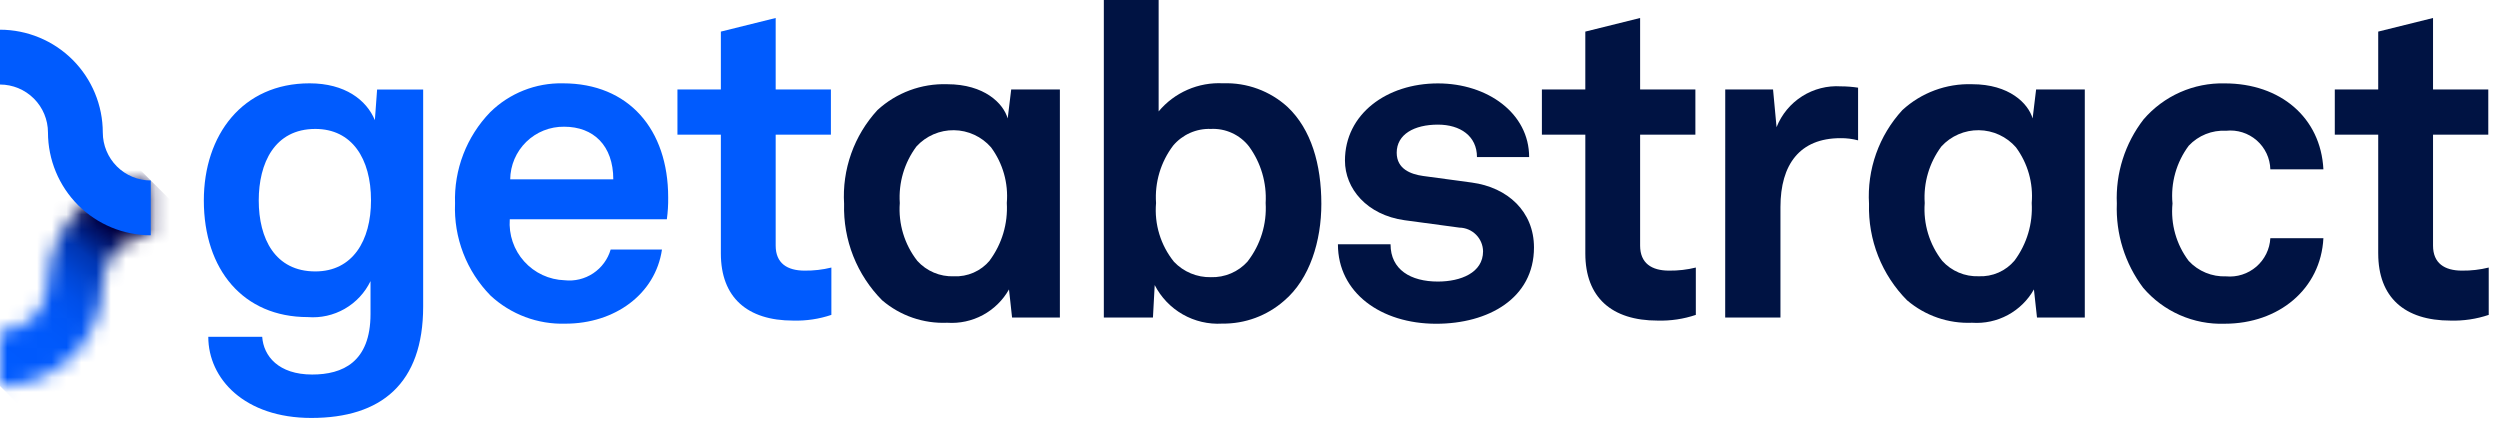
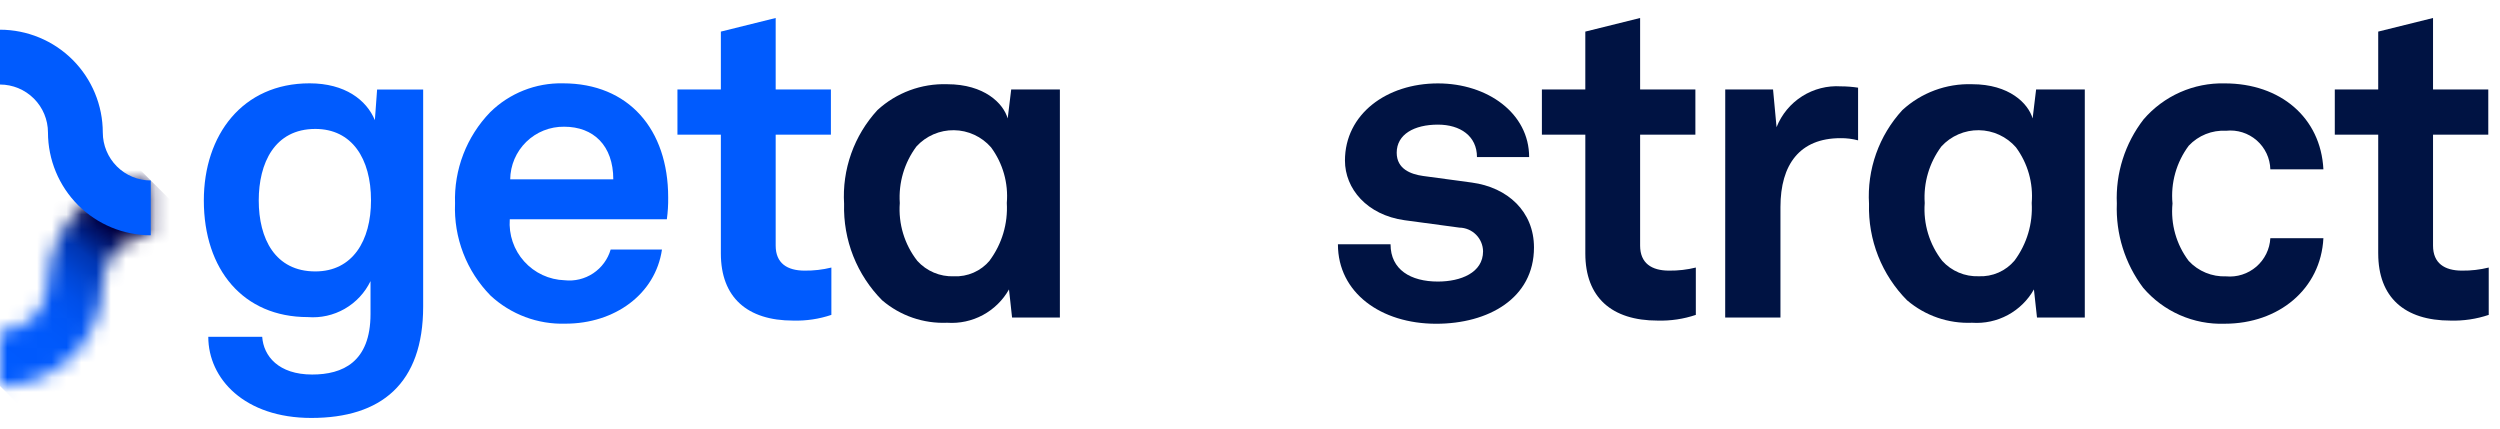
<svg xmlns="http://www.w3.org/2000/svg" width="169" height="29" viewBox="0 0 169 29" fill="none">
  <g clip-path="url(#clip0_1108_5351)">
    <path d="M14.078 22.768H17.725C17.814 24.068 18.825 25.318 21.104 25.318C23.15 25.318 25.047 24.489 25.047 21.227V19.004C24.668 19.79 24.06 20.442 23.303 20.876C22.546 21.31 21.676 21.505 20.806 21.435C16.448 21.435 13.779 18.235 13.779 13.548C13.779 9.13 16.388 5.633 20.924 5.633C23.324 5.633 24.777 6.76 25.341 8.123L25.492 6.053H28.606V20.723C28.606 25.94 25.76 28.253 21.046 28.253C16.54 28.253 14.08 25.614 14.08 22.768M25.08 13.548C25.08 10.703 23.78 8.716 21.316 8.716C18.558 8.716 17.491 11.028 17.491 13.548C17.491 16.127 18.591 18.348 21.316 18.348C23.835 18.348 25.08 16.273 25.08 13.548Z" fill="#005BFE" />
    <path d="M33.161 19.982C32.356 19.163 31.728 18.188 31.316 17.116C30.903 16.045 30.714 14.9 30.761 13.753C30.722 12.619 30.912 11.489 31.319 10.431C31.727 9.372 32.343 8.406 33.131 7.59C33.779 6.951 34.548 6.449 35.394 6.113C36.239 5.777 37.143 5.614 38.053 5.633C42.5 5.633 45.169 8.746 45.169 13.342C45.176 13.838 45.146 14.333 45.079 14.824H34.461C34.423 15.34 34.49 15.859 34.657 16.349C34.825 16.839 35.089 17.29 35.436 17.674C35.782 18.059 36.202 18.37 36.672 18.589C37.141 18.807 37.65 18.928 38.167 18.945C38.847 19.021 39.532 18.854 40.101 18.475C40.671 18.095 41.088 17.527 41.28 16.87H44.749C44.304 19.894 41.549 21.88 38.226 21.88C36.352 21.938 34.532 21.255 33.158 19.98M41.458 12.124C41.458 9.841 40.124 8.566 38.137 8.566C37.664 8.56 37.194 8.647 36.755 8.822C36.315 8.998 35.914 9.258 35.576 9.589C35.237 9.919 34.967 10.313 34.78 10.748C34.594 11.183 34.495 11.651 34.49 12.124H41.458Z" fill="#005BFE" />
    <path d="M48.73 17.136V9.104H45.795V6.049H48.73V2.136L52.436 1.216V6.049H56.169V9.104H52.436V16.604C52.436 17.79 53.207 18.294 54.392 18.294C55.001 18.302 55.609 18.232 56.201 18.086V21.286C55.371 21.566 54.498 21.696 53.622 21.672C50.51 21.672 48.73 20.101 48.73 17.136Z" fill="#005BFE" />
    <path d="M59.641 20.309C58.791 19.454 58.124 18.434 57.68 17.313C57.237 16.191 57.026 14.991 57.061 13.786C56.99 12.631 57.154 11.474 57.541 10.384C57.928 9.294 58.532 8.293 59.315 7.442C60.596 6.265 62.288 5.637 64.028 5.693C66.548 5.693 67.828 6.993 68.12 8.006L68.357 6.049H71.648V21.465H68.416L68.208 19.565C67.795 20.297 67.183 20.897 66.444 21.296C65.704 21.695 64.866 21.876 64.028 21.818C62.427 21.886 60.86 21.345 59.641 20.306M66.904 17.606C67.733 16.487 68.142 15.113 68.06 13.723C68.173 12.38 67.794 11.042 66.993 9.958C66.68 9.6 66.295 9.312 65.863 9.113C65.431 8.913 64.962 8.807 64.486 8.802C64.01 8.796 63.539 8.891 63.102 9.08C62.666 9.269 62.274 9.548 61.953 9.899C61.133 10.999 60.733 12.355 60.826 13.724C60.72 15.13 61.143 16.526 62.012 17.637C62.322 17.979 62.703 18.25 63.129 18.429C63.554 18.609 64.014 18.694 64.476 18.678C64.936 18.699 65.394 18.614 65.816 18.429C66.238 18.244 66.611 17.964 66.907 17.611" fill="#001343" />
-     <path d="M78.058 19.271L77.939 21.465H74.619V0H78.324V7.531C78.853 6.897 79.522 6.396 80.279 6.066C81.035 5.736 81.858 5.587 82.682 5.631C84.288 5.573 85.853 6.148 87.04 7.231C88.64 8.743 89.323 11.116 89.323 13.783C89.323 16.273 88.552 18.852 86.803 20.335C85.648 21.347 84.159 21.896 82.623 21.876C81.691 21.932 80.763 21.715 79.952 21.252C79.141 20.789 78.483 20.099 78.057 19.268M84.342 17.668C85.212 16.544 85.644 15.143 85.558 13.725C85.637 12.358 85.24 11.006 84.433 9.9C84.13 9.51 83.737 9.199 83.288 8.993C82.84 8.786 82.348 8.691 81.854 8.715C81.372 8.697 80.891 8.789 80.45 8.984C80.008 9.18 79.617 9.473 79.305 9.842C78.463 10.954 78.052 12.334 78.149 13.725C78.025 15.157 78.46 16.582 79.364 17.7C79.684 18.036 80.071 18.302 80.5 18.481C80.929 18.659 81.39 18.747 81.854 18.737C82.322 18.752 82.787 18.664 83.217 18.48C83.647 18.296 84.032 18.02 84.344 17.671" fill="#001343" />
    <path d="M90.443 16.513H94.001C94.001 18.232 95.365 19.033 97.201 19.033C98.743 19.033 100.255 18.44 100.255 16.987C100.248 16.565 100.078 16.162 99.779 15.863C99.481 15.565 99.078 15.394 98.655 15.387L94.95 14.887C92.4 14.531 90.919 12.753 90.919 10.856C90.919 7.713 93.735 5.638 97.204 5.638C100.553 5.638 103.37 7.654 103.37 10.619H99.843C99.843 9.196 98.716 8.425 97.204 8.425C95.604 8.425 94.417 9.077 94.417 10.325C94.417 11.425 95.366 11.777 96.196 11.895L99.487 12.34C101.918 12.666 103.697 14.297 103.697 16.728C103.697 20.167 100.614 21.886 97.085 21.886C93.349 21.886 90.444 19.786 90.444 16.521" fill="#001343" />
    <path d="M107.168 17.136V9.104H104.232V6.049H107.167V2.136L110.872 1.216V6.049H114.608V9.104H110.872V16.604C110.872 17.79 111.643 18.294 112.829 18.294C113.439 18.302 114.047 18.232 114.638 18.086V21.286C113.808 21.566 112.935 21.696 112.059 21.672C108.947 21.672 107.168 20.101 107.168 17.136Z" fill="#001343" />
    <path d="M116.626 6.048H119.858L120.095 8.597C120.436 7.735 121.041 7.004 121.823 6.508C122.606 6.012 123.525 5.777 124.45 5.837C124.837 5.838 125.224 5.868 125.606 5.927V9.487C125.219 9.385 124.82 9.335 124.42 9.34C121.663 9.34 120.359 11.119 120.359 13.994V21.465H116.623L116.626 6.048Z" fill="#001343" />
    <path d="M128.925 20.309C128.075 19.453 127.408 18.434 126.965 17.313C126.522 16.191 126.311 14.991 126.346 13.786C126.276 12.631 126.439 11.474 126.826 10.384C127.214 9.294 127.817 8.293 128.6 7.442C129.881 6.265 131.574 5.637 133.313 5.693C135.832 5.693 137.107 6.993 137.405 8.006L137.641 6.049H140.932V21.465H137.701L137.493 19.565C137.08 20.297 136.469 20.897 135.729 21.296C134.989 21.695 134.151 21.876 133.313 21.818C131.712 21.885 130.145 21.345 128.925 20.306M136.189 17.606C137.017 16.487 137.426 15.113 137.344 13.723C137.457 12.38 137.078 11.042 136.278 9.958C135.965 9.6 135.58 9.312 135.148 9.113C134.716 8.913 134.247 8.808 133.771 8.802C133.296 8.796 132.824 8.891 132.388 9.08C131.951 9.269 131.559 9.548 131.238 9.899C130.418 10.999 130.018 12.355 130.111 13.724C130.006 15.13 130.428 16.526 131.297 17.637C131.607 17.978 131.988 18.248 132.413 18.427C132.838 18.607 133.297 18.691 133.758 18.675C134.218 18.696 134.677 18.611 135.098 18.426C135.52 18.241 135.893 17.961 136.189 17.608" fill="#001343" />
    <path d="M144.877 19.453C143.646 17.817 143.018 15.806 143.098 13.76C143.009 11.708 143.65 9.692 144.907 8.068C145.584 7.282 146.428 6.656 147.376 6.236C148.325 5.816 149.355 5.611 150.392 5.637C154.157 5.637 156.884 7.95 157.062 11.447H153.475C153.465 11.074 153.377 10.707 153.218 10.37C153.058 10.033 152.831 9.732 152.55 9.487C152.268 9.242 151.939 9.058 151.583 8.946C151.227 8.835 150.852 8.798 150.481 8.839C150.013 8.813 149.545 8.89 149.11 9.064C148.674 9.239 148.282 9.506 147.961 9.847C147.122 10.97 146.73 12.364 146.861 13.76C146.726 15.147 147.119 16.534 147.961 17.644C148.282 17.988 148.673 18.258 149.108 18.437C149.543 18.616 150.011 18.7 150.481 18.682C150.848 18.716 151.219 18.676 151.57 18.563C151.921 18.451 152.246 18.269 152.526 18.029C152.805 17.788 153.033 17.493 153.197 17.162C153.36 16.831 153.454 16.471 153.475 16.103H157.062C156.884 19.542 154.039 21.884 150.392 21.884C149.349 21.92 148.312 21.72 147.357 21.299C146.402 20.878 145.554 20.247 144.877 19.453Z" fill="#001343" />
    <path d="M160.767 17.136V9.104H157.832V6.049H160.767V2.136L164.473 1.216V6.049H168.208V9.104H164.473V16.604C164.473 17.79 165.244 18.294 166.429 18.294C167.038 18.302 167.646 18.232 168.238 18.086V21.286C167.408 21.566 166.535 21.696 165.659 21.672C162.547 21.672 160.768 20.101 160.768 17.136" fill="#001343" />
    <mask id="mask0_1108_5351" style="mask-type:luminance" maskUnits="userSpaceOnUse" x="0" y="12" width="11" height="15">
      <path d="M3.243 19.149C3.242 20.009 2.9 20.833 2.292 21.441C1.684 22.049 0.86 22.391 0 22.392L0 26.098C1.842 26.096 3.609 25.363 4.911 24.06C6.214 22.758 6.947 20.991 6.949 19.149C6.95 18.289 7.292 17.465 7.9 16.857C8.508 16.249 9.332 15.907 10.192 15.906V12.2C8.35 12.202 6.583 12.935 5.28 14.237C3.978 15.54 3.245 17.307 3.243 19.149Z" fill="white" />
    </mask>
    <g mask="url(#mask0_1108_5351)">
      <path d="M5.096 7.104L-6.949 19.149L5.096 31.194L17.14 19.149L5.096 7.104Z" fill="url(#paint0_linear_1108_5351)" />
    </g>
    <path d="M10.192 15.906C8.35 15.904 6.583 15.171 5.28 13.869C3.978 12.566 3.245 10.799 3.243 8.957C3.242 8.097 2.9 7.273 2.292 6.665C1.684 6.057 0.86 5.715 0 5.714L0 2.008C1.842 2.01 3.609 2.743 4.912 4.045C6.214 5.348 6.947 7.115 6.949 8.957C6.95 9.817 7.292 10.641 7.9 11.249C8.508 11.857 9.332 12.199 10.192 12.2V15.906Z" fill="#005BFE" />
  </g>
  <defs>
    <linearGradient id="paint0_linear_1108_5351" x1="0.169" y1="26.099" x2="10.721" y2="12.922" gradientUnits="userSpaceOnUse">
      <stop stop-color="#005AFF" />
      <stop offset="0.259" stop-color="#0059FC" />
      <stop offset="0.369" stop-color="#0055F5" />
      <stop offset="0.451" stop-color="#004FE9" />
      <stop offset="0.519" stop-color="#0047D7" />
      <stop offset="0.619" stop-color="#0036B3" />
      <stop offset="0.766" stop-color="#000042" />
      <stop offset="1" stop-color="#000042" />
    </linearGradient>
    <clipPath id="clip0_1108_5351">
      <rect width="168.237" height="28.253" fill="white" />
    </clipPath>
  </defs>
</svg>